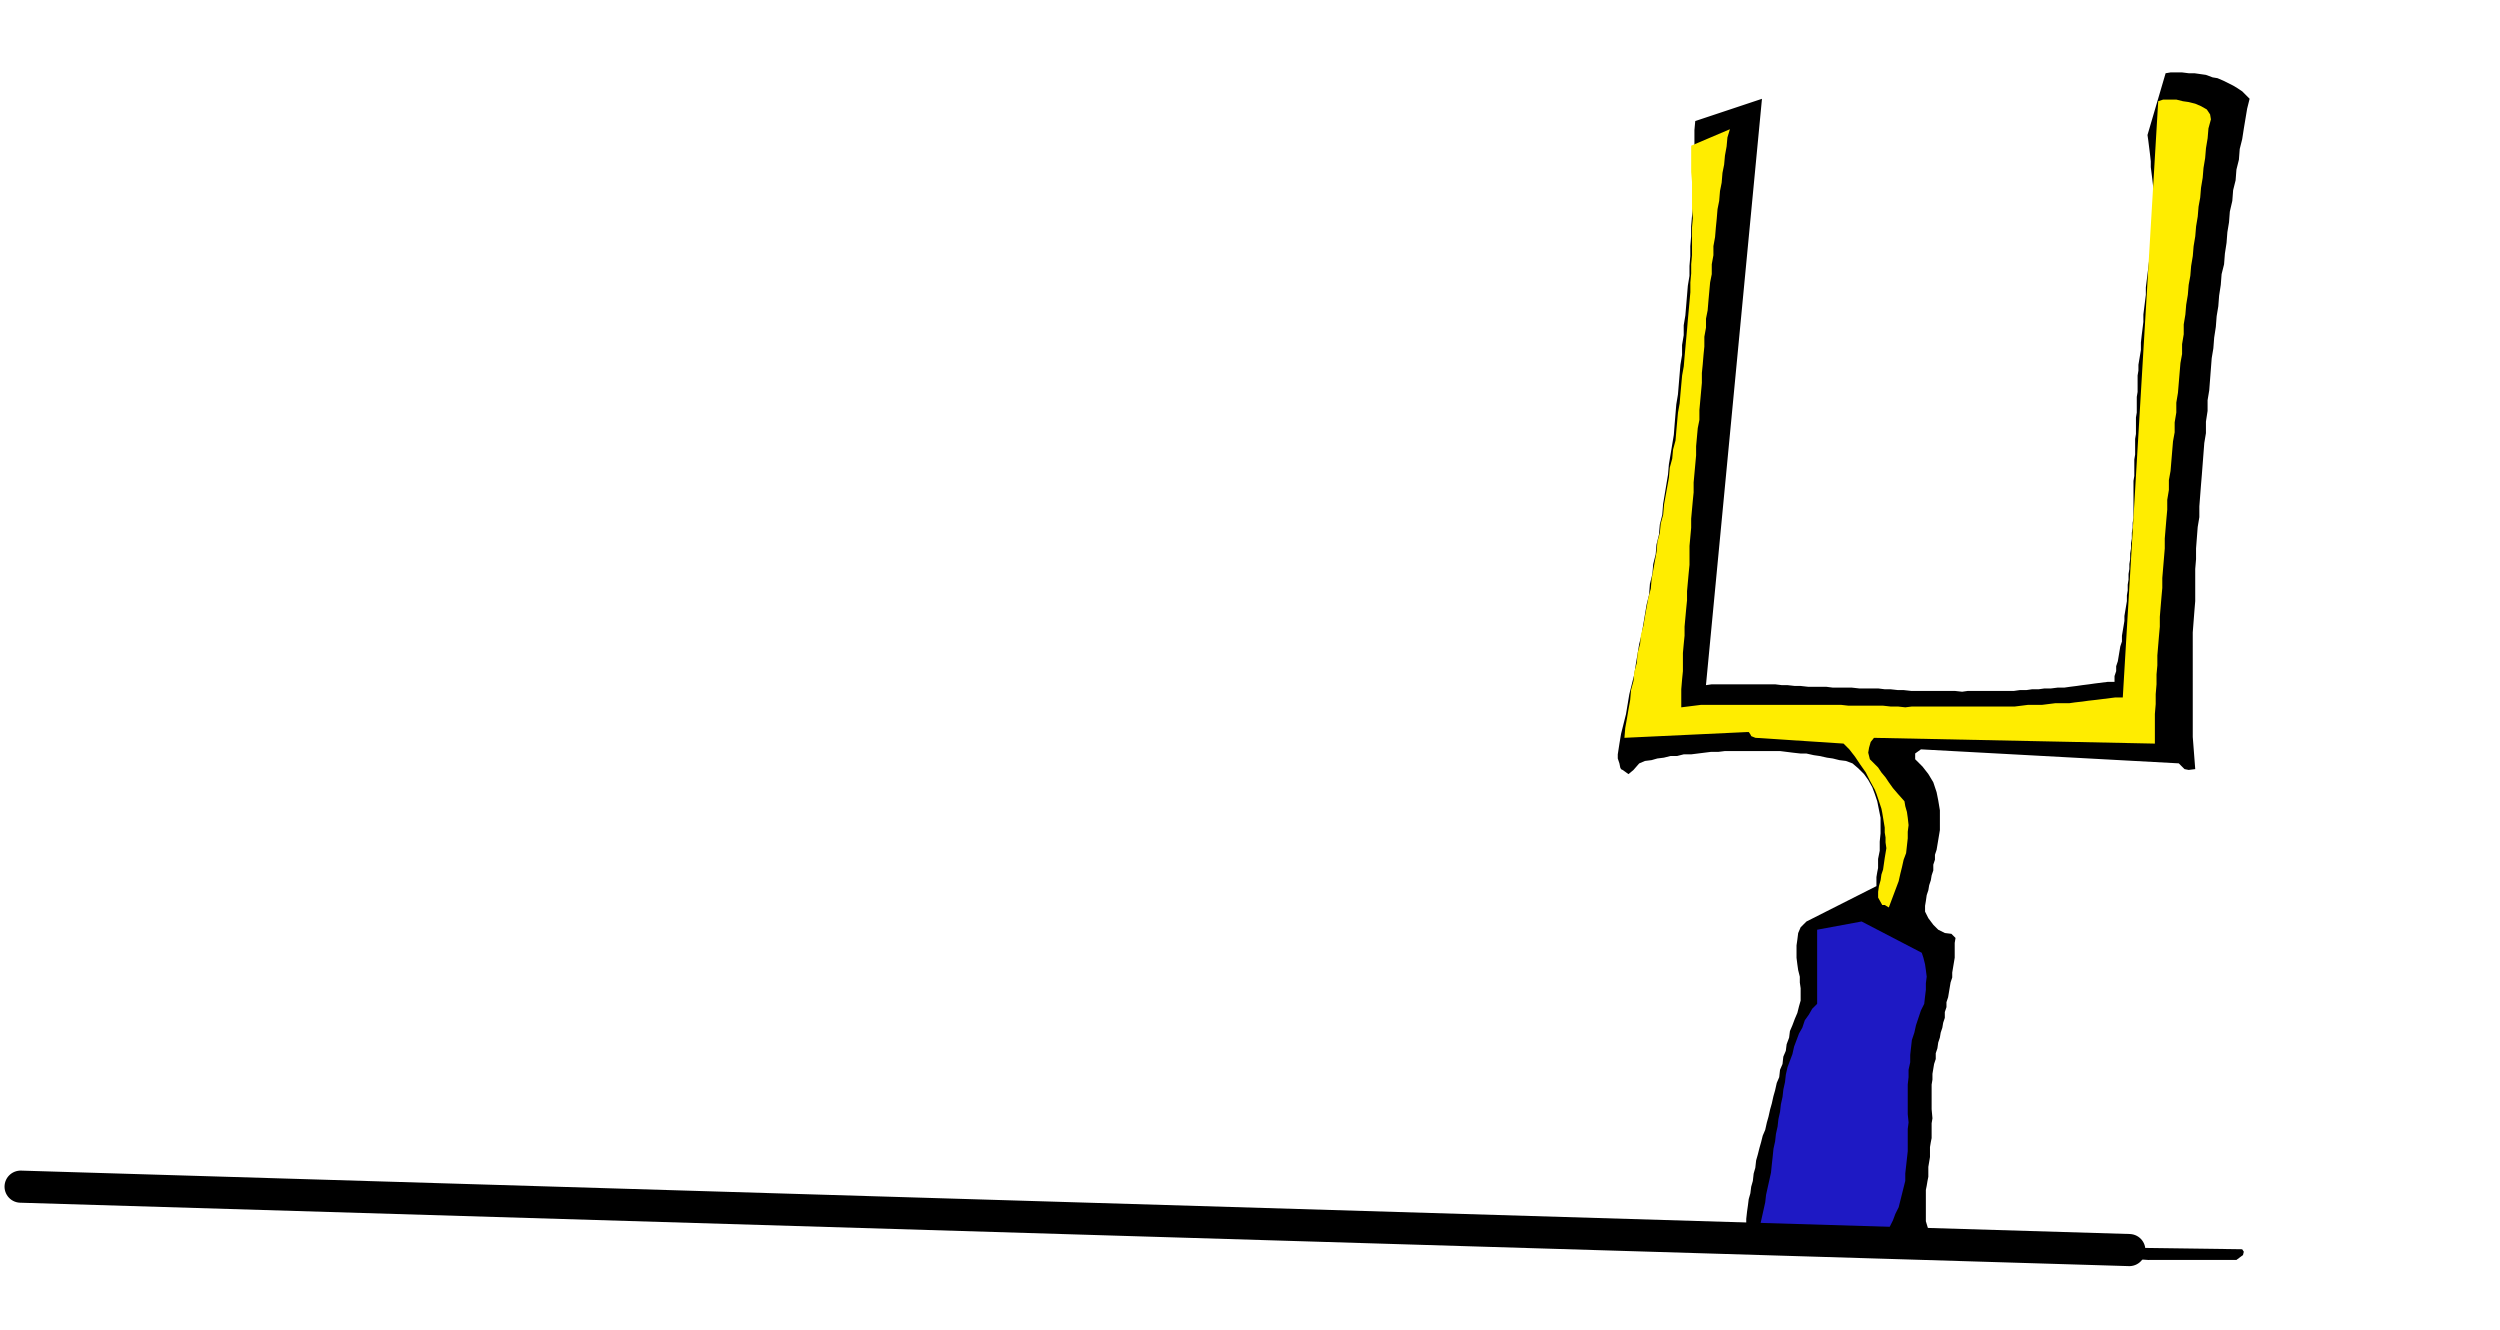
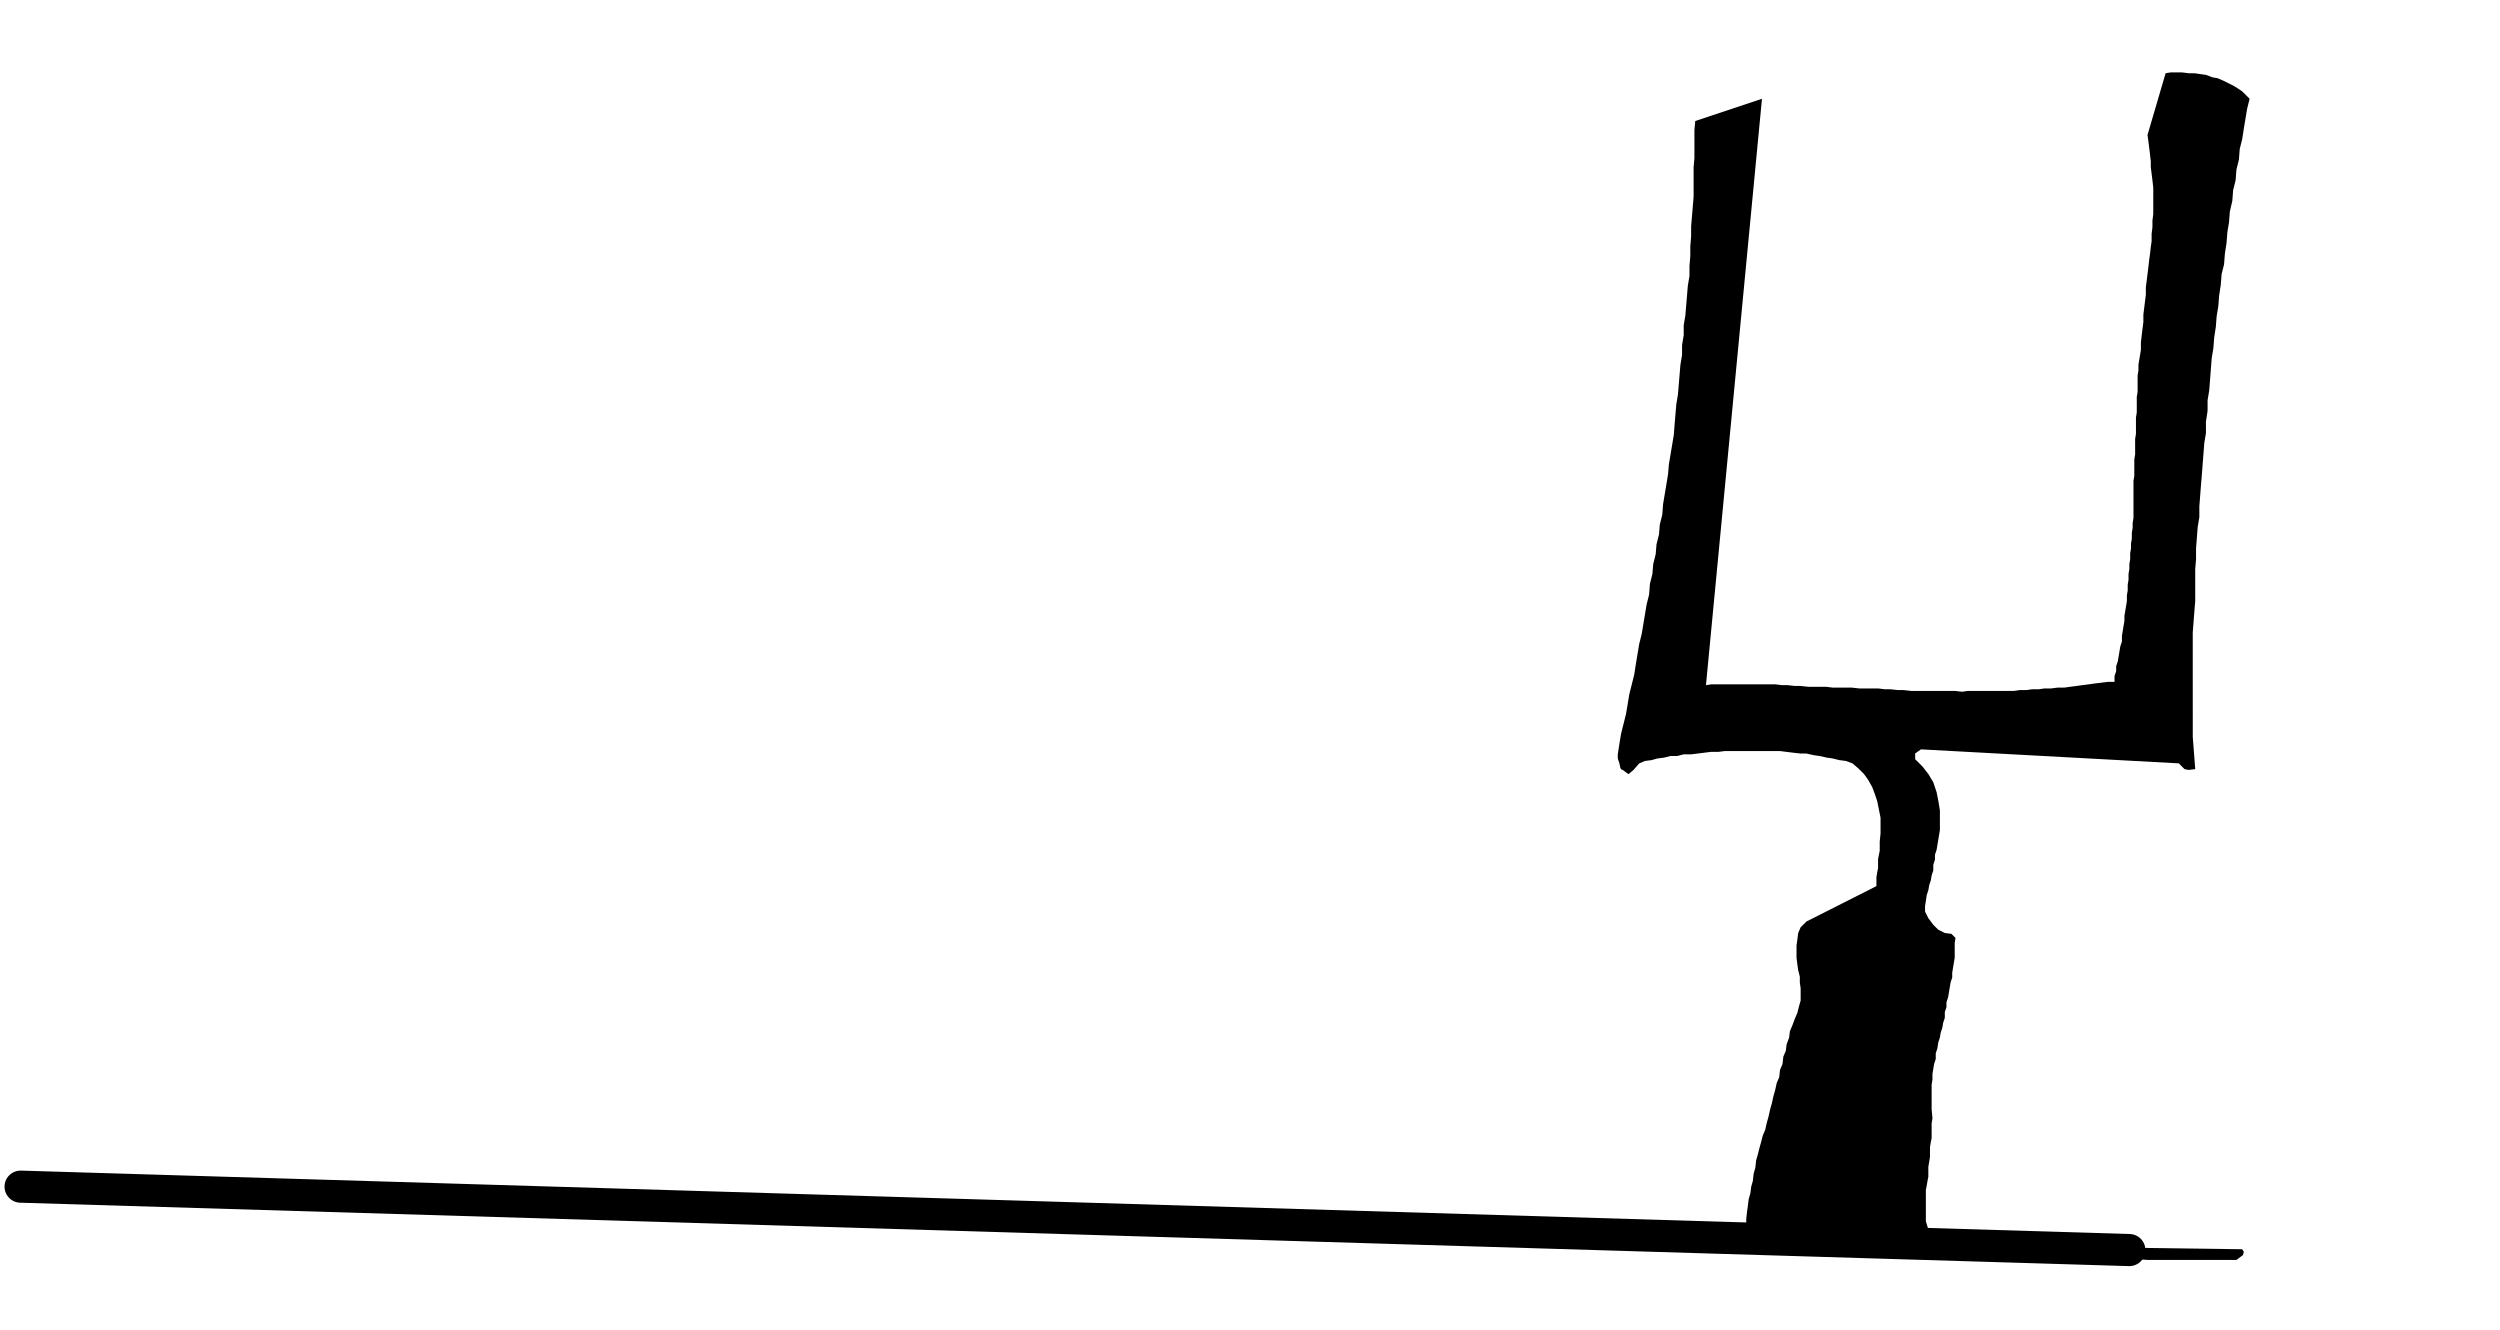
<svg xmlns="http://www.w3.org/2000/svg" fill-rule="evenodd" height="260.911" preserveAspectRatio="none" stroke-linecap="round" viewBox="0 0 3035 1615" width="490.455">
  <style>.pen1{stroke:none}</style>
  <path class="pen1" style="fill:#000" d="M2609 1530h106l4-3 4-3 1-4-2-3-374-5-5-10-2-9-3-10v-38l1-5 1-6 1-5v-12l1-6 1-6v-12l1-6 1-5v-18l1-6-1-11v-30l1-6v-7l1-6 1-6 2-6v-7l2-6 1-7 2-6 1-6 2-6 1-6 2-6v-7l2-6v-6l2-6 1-6 1-6 1-6 2-6v-6l1-6 1-6 1-6v-18l1-6-5-5-8-1-8-4-6-6-6-8-4-8v-7l1-6 1-7 2-6 1-6 2-6 1-6 2-6v-7l2-6v-6l2-6 1-6 1-6 1-6 1-6v-24l-1-6-1-6-1-5-1-5-2-6-2-6-3-5-3-5-7-9-9-9v-7l7-5 313 17 3 3 4 4 5 1 8-1-1-13-1-13-1-13V768l1-13 1-13 1-12v-39l1-12v-13l1-13 1-13 2-12v-13l1-13 1-13 1-12 1-13 1-13 1-13 2-12v-14l2-13v-13l2-12 1-13 1-13 1-13 2-12 1-13 2-13 1-13 2-12 1-13 2-13 1-13 3-12 1-13 2-13 1-13 2-12 1-13 3-13 1-13 3-12 1-13 3-12 1-13 3-12 2-13 2-12 2-12 3-12-5-5-4-4-6-4-5-3-6-3-6-3-7-3-6-1-8-3-7-1-7-1h-7l-8-1h-14l-6 1-22 75 1 7 1 8 1 8 1 9v7l1 8 1 8 1 9v32l-1 8v8l-1 8v9l-1 7-1 9-1 7-1 9-1 8-1 8-1 8v9l-1 8-1 8-1 8v9l-1 8-1 8-1 9v9l-1 6-1 6-1 6v7l-1 6v20l-1 6v19l-1 6v20l-1 6v19l-1 6v20l-1 6v45l-1 6v6l-1 6v7l-1 6v6l-1 6v7l-1 6v6l-1 6v7l-1 6v7l-1 6v7l-1 6-1 6-1 6v6l-1 6-1 6-1 6v7l-2 6-1 6-1 6-1 6-2 6v6l-2 6v7h-8l-8 1-8 1-7 1-8 1-7 1-8 1-7 1h-8l-8 1h-8l-7 1h-8l-7 1h-8l-7 1h-56l-7 1-9-1h-53l-9-1h-7l-9-1h-7l-8-1h-23l-9-1h-23l-8-1h-22l-9-1h-7l-9-1h-7l-8-1h-77l-7 1 68-712-81 27-1 11v34l-1 11v36l-1 12-1 12-1 12v12l-1 12v12l-1 12v12l-2 12-1 12-1 12-1 12-2 12v12l-2 12v12l-2 12-1 12-1 12-1 12-2 12-1 12-1 12-1 13-2 12-2 12-2 12-1 12-2 12-2 12-2 12-1 13-3 12-1 12-3 12-1 12-3 12-1 12-3 12-1 13-3 12-2 12-2 12-2 12-3 12-2 12-2 12-2 13-3 12-3 12-2 12-2 12-3 12-3 12-2 12-2 13v5l2 6 1 5 1 2 2 1 7 5 6-5 7-8 7-3 8-1 7-2 8-1 8-2h8l8-2h9l8-1 8-1 8-1h9l8-1h67l8 1 8 1 9 1h7l9 2 7 1 9 2 7 1 8 2 8 1 8 3 7 6 7 7 5 7 5 9 3 8 3 9 2 10 2 10v19l-1 10v11l-2 10v11l-1 5-1 6v11l-85 43-2 2-5 5-3 7-1 8-1 7v15l1 8 1 7 2 8v7l1 7v15l-2 7-2 8-3 7-3 8-3 7-1 8-3 8-1 8-3 7-1 9-3 7-1 9-3 7-2 9-2 7-2 9-2 7-2 9-2 7-2 9-3 7-2 8-2 7-2 8-2 7-1 9-2 7-1 9-2 7-1 8-2 7-1 8-1 7-1 9v16l489 34z" />
-   <path class="pen1" style="fill:#1e19c4" d="M2141 1499h150l3-9 4-8 3-8 4-8 2-8 2-8 2-8 2-8v-9l1-9 1-9 1-9v-27l1-8-1-10v-36l1-9v-9l2-9v-9l1-9 1-9 3-9 2-9 3-9 3-9 4-8 1-9 1-8v-8l1-8-1-8-1-7-2-8-2-6-73-38-54 10v90l-6 6-4 7-5 7-3 9-4 7-3 8-3 8-2 9-3 8-3 8-2 9-1 9-2 9-1 9-2 9-1 9-2 9-1 9-2 9-1 9-2 9-1 10-1 9-1 10-2 9-2 9-2 9-1 9-2 9-2 9-2 9-1 9 2 1 3 2z" />
-   <path class="pen1" style="fill:#ffed00" d="m2293 1102 3-8 3-8 3-8 3-8 2-9 2-8 2-9 3-8 1-9 1-9v-8l1-8-1-9-1-7-2-7-1-6-8-9-6-7-5-7-4-6-5-6-4-6-5-5-5-5-2-8 1-6 2-7 4-5 341 7v-36l1-12v-12l1-12v-12l1-11v-12l1-12 1-12 1-11v-12l1-12 1-12 1-11v-12l1-12 1-12 1-12v-12l1-12 1-12 1-11v-12l2-12v-12l2-11 1-12 1-12 1-12 2-11v-12l2-12v-12l2-12 1-12 1-12 1-12 2-11v-12l2-12v-12l2-12 1-12 2-12 1-12 2-11 1-12 2-12 1-12 2-12 1-12 2-12 1-12 2-11 1-12 2-12 1-12 2-12 1-12 2-12 1-12 3-11-1-6-4-6-7-4-7-3-8-2-7-1-8-2h-16l-6 2-43 724h-9l-8 1-8 1-8 1-9 1-7 1-9 1-7 1h-17l-8 1-8 1h-17l-8 1-8 1h-125l-8 1-9-1h-9l-9-1h-42l-9-1h-170l-8 1-8 1-8 1v-22l1-12 1-10v-22l1-11 1-10v-11l1-11 1-11 1-10v-11l1-11 1-11 1-10v-23l1-11 1-11v-11l1-11 1-11 1-10v-12l1-11 1-11 1-11v-11l1-11 1-11 2-10v-12l1-11 1-11 1-11v-12l1-10 1-12 1-10v-12l2-11v-11l2-10 1-12 1-11 1-11 2-10v-12l2-11v-11l2-11 1-12 1-10 1-12 2-10 1-12 2-10 1-12 2-10 1-11 2-11 1-11 3-10-47 20v32l1 12v32l1 12-1 11v34l-1 11v11l-1 11v12l-1 11-1 11-1 11-1 12-1 11-1 11-1 11-1 12-2 11-1 11-1 11-1 12-2 11-1 11-1 11-1 12-3 11-1 11-3 11-1 12-2 11-2 11-2 11-1 12-3 11-1 11-3 11-1 12-2 11-2 11-2 11-1 12-3 11-2 11-2 11-2 12-3 11-1 11-3 11-1 12-3 11-1 11-3 11-1 12-2 11-2 12-2 11-1 12 149-7h2l2 3 1 2 5 2 107 7 7 7 7 9 6 9 7 10 5 10 6 11 2 5 2 6 2 6 2 6 1 5 1 6 1 6 1 6v6l1 6v6l1 7-1 6-1 6-1 7-1 7-2 6-1 7-2 7-1 7v7l5 9h3l5 3z" />
  <path fill="none" style="stroke:#000;stroke-width:39;stroke-linejoin:round" d="m25 1441 2560 77" />
</svg>